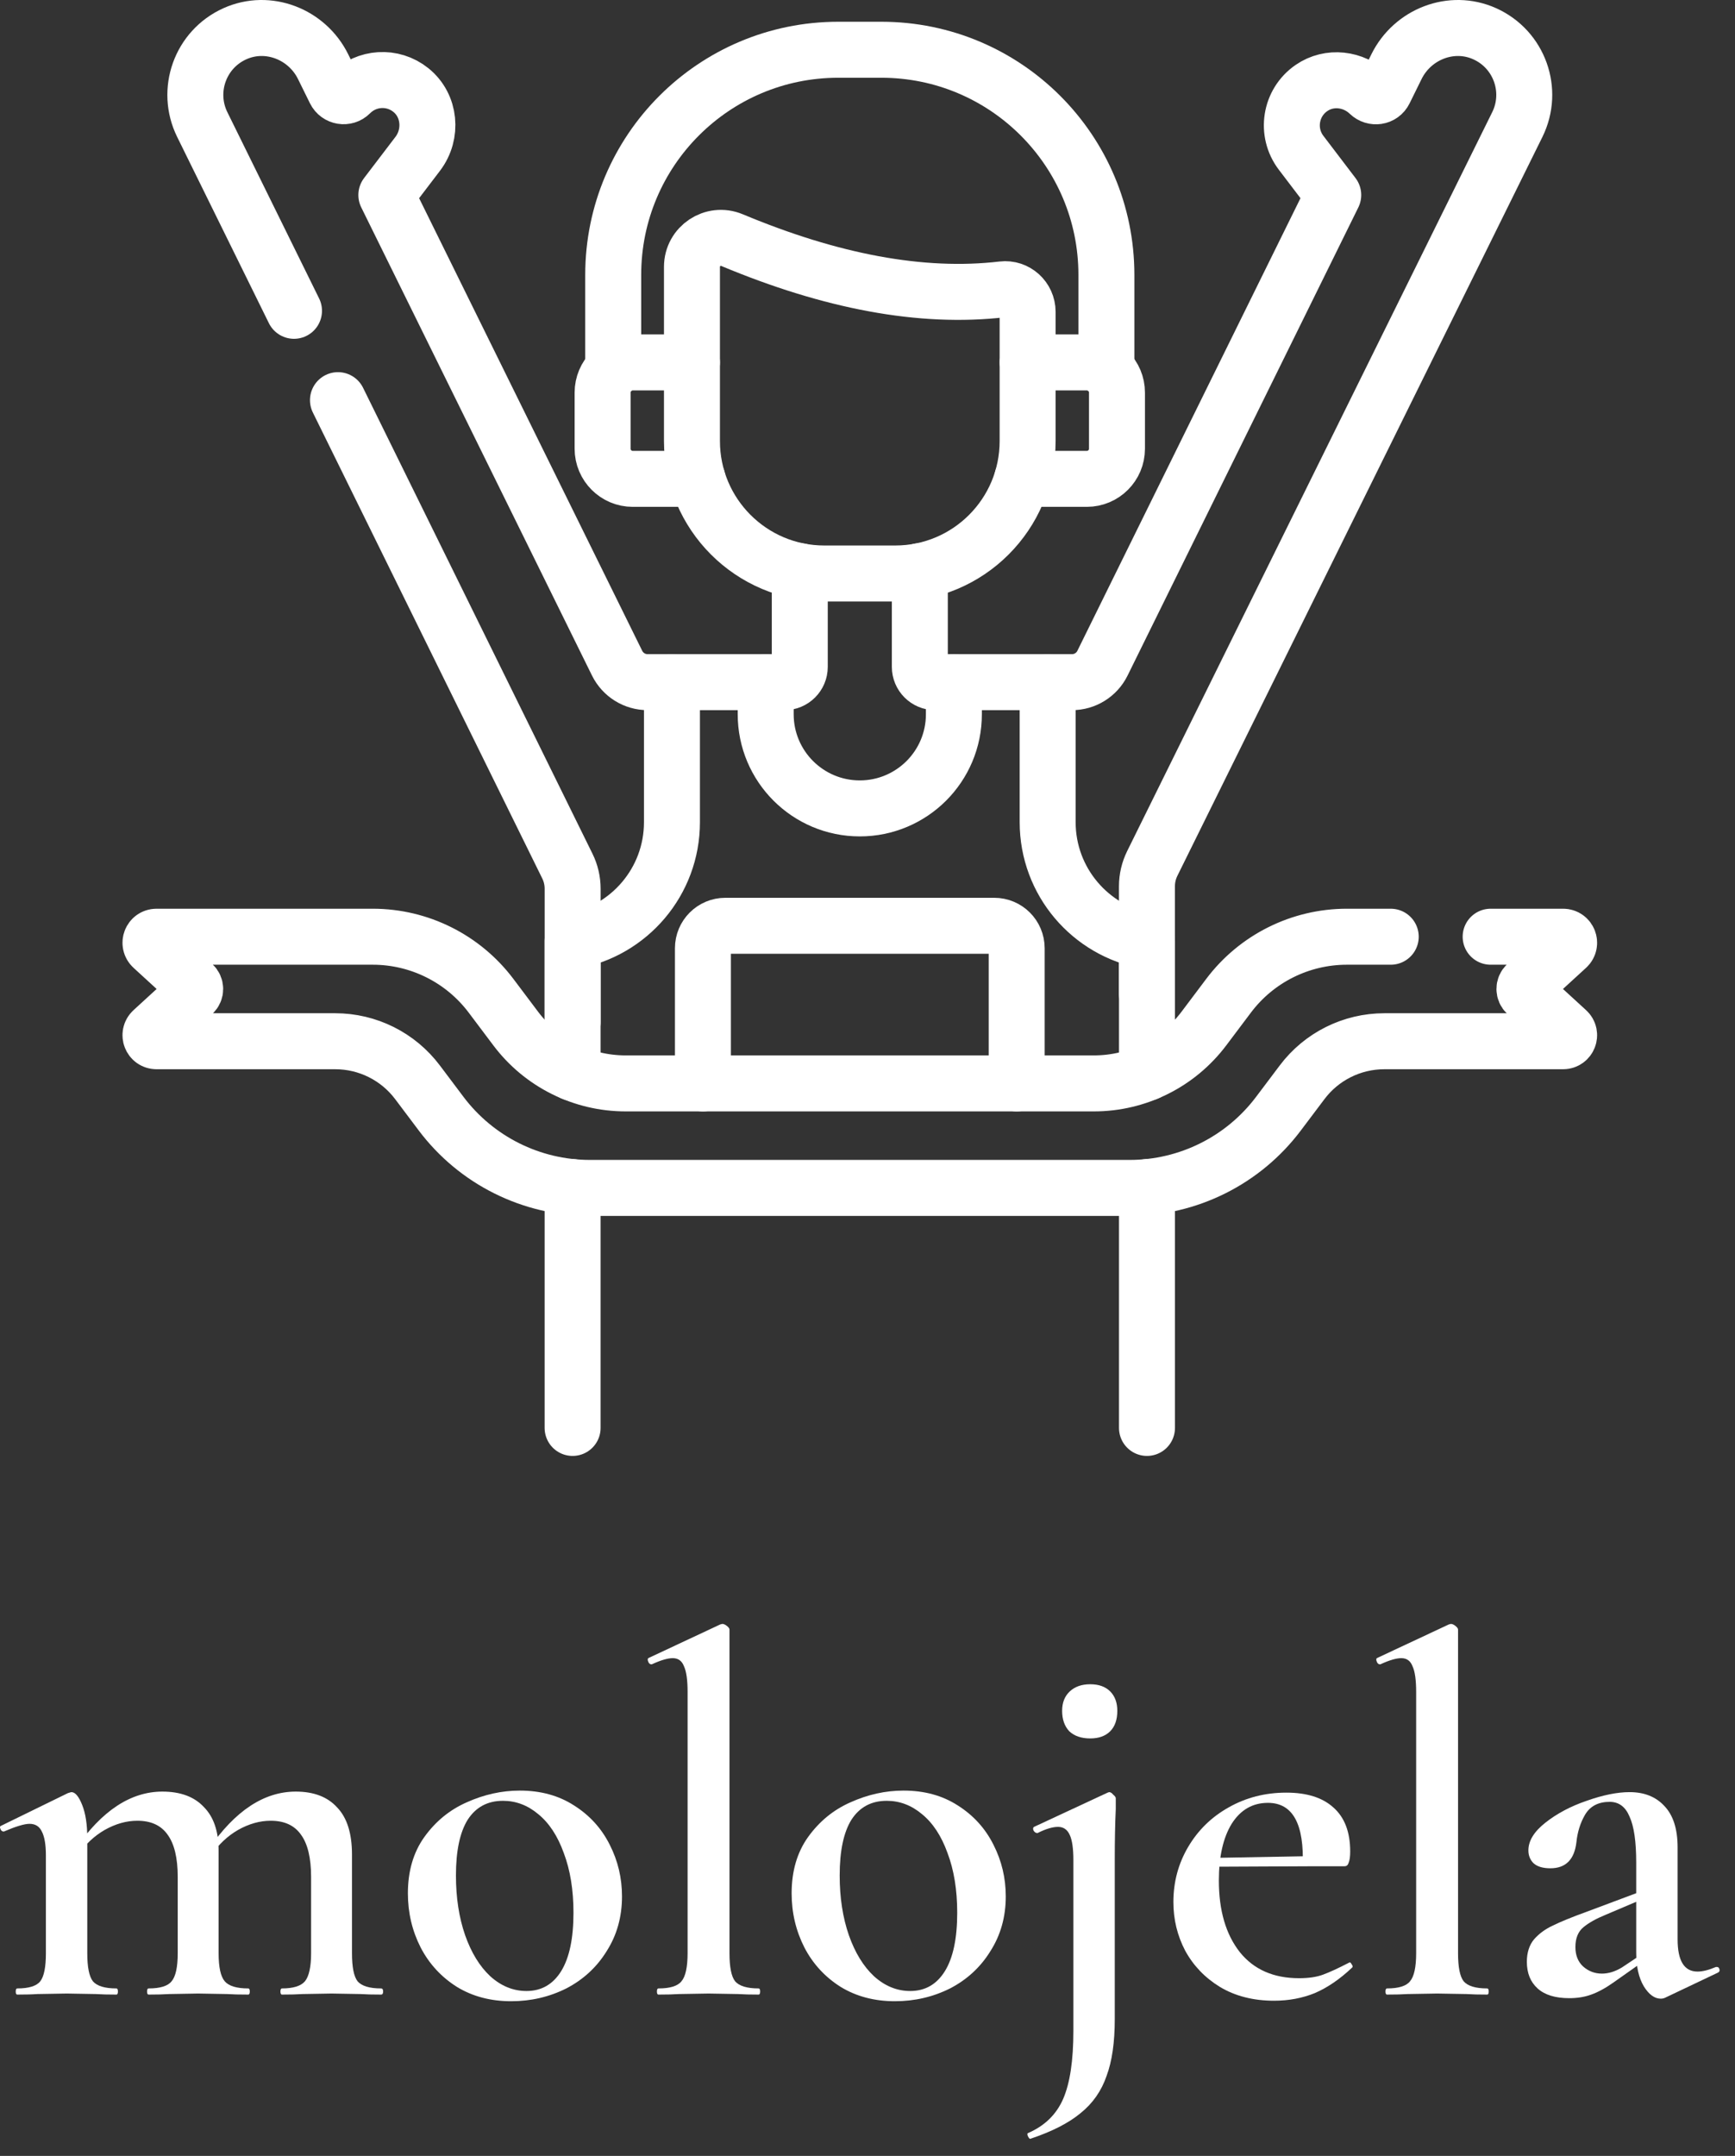
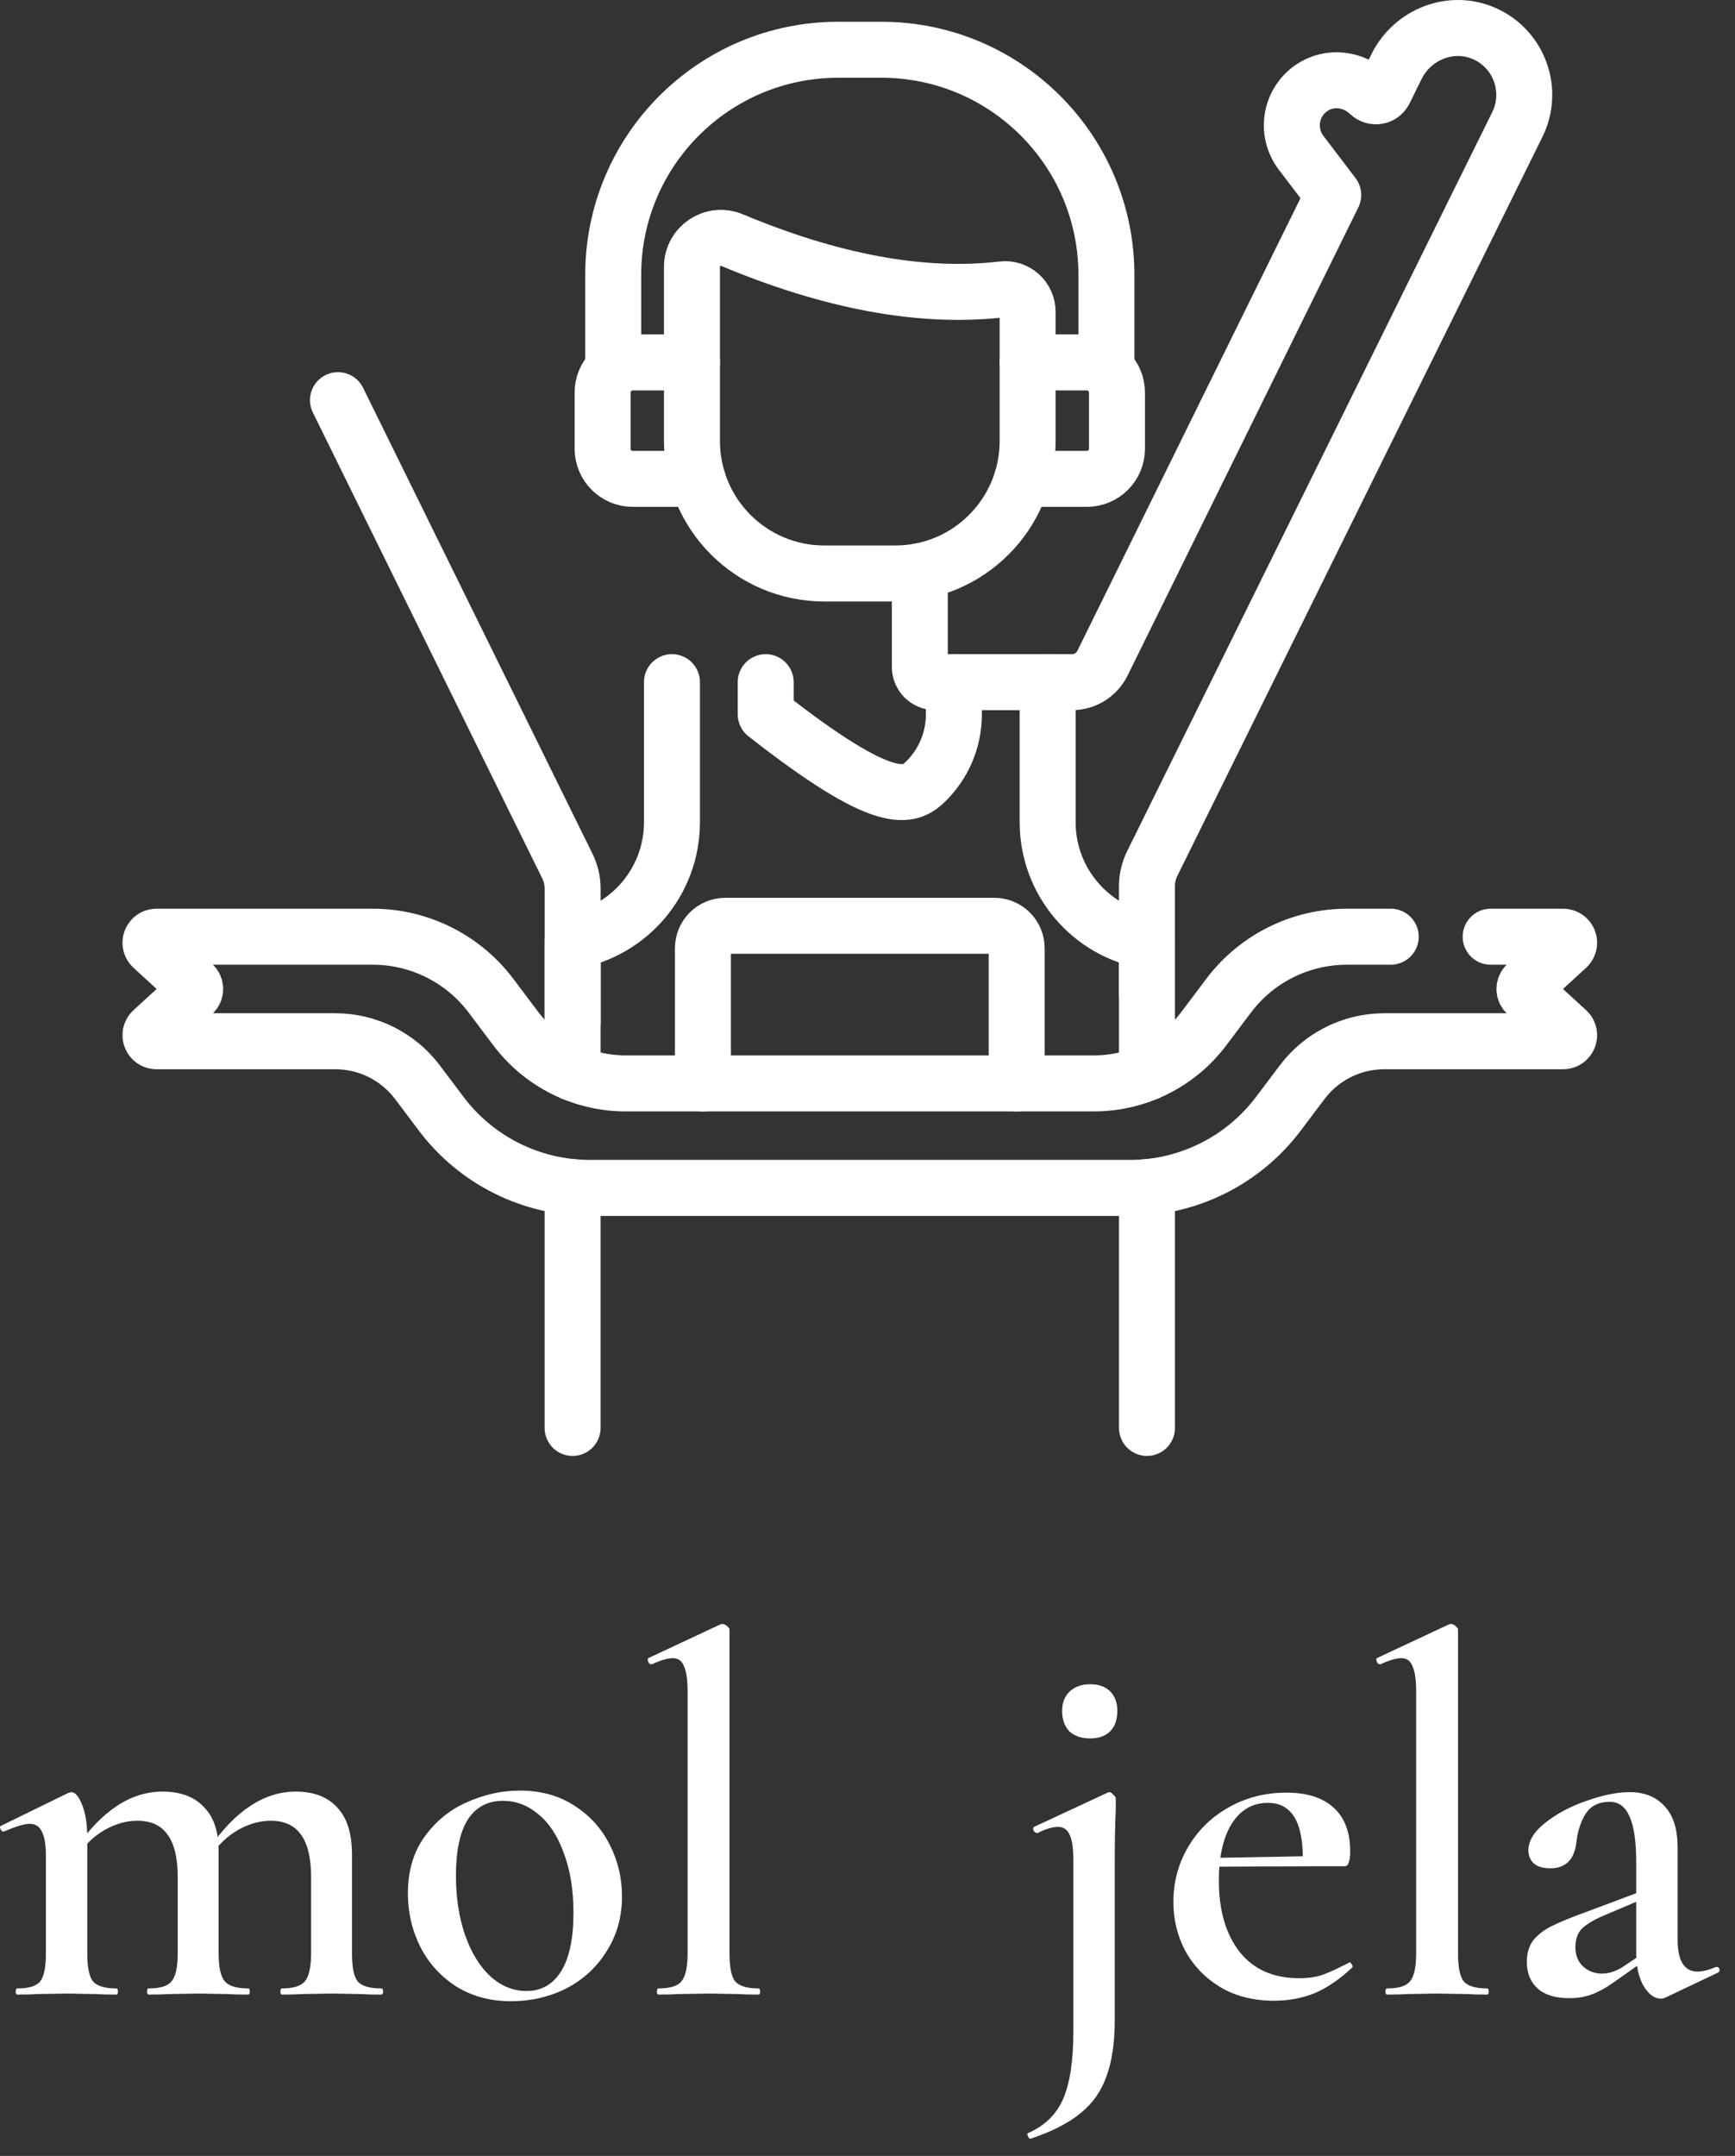
<svg xmlns="http://www.w3.org/2000/svg" width="62" height="77" viewBox="0 0 62 77" fill="none">
  <rect x="0" y="0" width="62" height="77" fill="#333333" stroke="none" />
-   <path d="M28.58 20.401V23.818C28.58 24.119 28.336 24.364 28.034 24.364H23.142C22.68 24.364 22.259 24.102 22.053 23.688L13.806 6.965L14.928 5.493C15.463 4.79 15.372 3.772 14.685 3.218C14.029 2.689 13.094 2.757 12.52 3.337C12.356 3.503 12.076 3.456 11.973 3.247L11.546 2.381C10.972 1.217 9.578 0.672 8.394 1.205C7.152 1.763 6.631 3.236 7.227 4.447L10.506 11.101" stroke="white" stroke-width="2" stroke-miterlimit="10" stroke-linecap="round" stroke-linejoin="round" />
  <path d="M40.986 35.49V31.652C40.986 31.37 41.052 31.093 41.176 30.84L54.222 4.447C54.819 3.236 54.298 1.763 53.055 1.205C51.871 0.672 50.478 1.217 49.903 2.381L49.474 3.251C49.37 3.463 49.093 3.503 48.923 3.34C48.372 2.808 47.508 2.699 46.864 3.144C46.099 3.672 45.938 4.726 46.495 5.457L47.643 6.965L39.396 23.688C39.191 24.102 38.77 24.364 38.308 24.364H33.416C33.114 24.364 32.87 24.119 32.87 23.818V20.401" stroke="white" stroke-width="2" stroke-miterlimit="10" stroke-linecap="round" stroke-linejoin="round" />
  <path d="M12.077 14.292L20.274 30.932C20.399 31.184 20.463 31.461 20.463 31.742V36.51" stroke="white" stroke-width="2" stroke-miterlimit="10" stroke-linecap="round" stroke-linejoin="round" />
  <path d="M40.987 51V42.399" stroke="white" stroke-width="2" stroke-miterlimit="10" stroke-linecap="round" stroke-linejoin="round" />
  <path d="M37.438 24.364V29.366C37.438 31.487 38.969 33.25 40.987 33.611V38.315" stroke="white" stroke-width="2" stroke-miterlimit="10" stroke-linecap="round" stroke-linejoin="round" />
-   <path d="M27.362 24.364V25.51C27.362 27.367 28.867 28.873 30.725 28.873C31.653 28.873 32.494 28.496 33.103 27.888C33.711 27.279 34.087 26.439 34.087 25.51V24.363" stroke="white" stroke-width="2" stroke-miterlimit="10" stroke-linecap="round" stroke-linejoin="round" />
+   <path d="M27.362 24.364V25.51C31.653 28.873 32.494 28.496 33.103 27.888C33.711 27.279 34.087 26.439 34.087 25.51V24.363" stroke="white" stroke-width="2" stroke-miterlimit="10" stroke-linecap="round" stroke-linejoin="round" />
  <path d="M24.012 24.364V29.366C24.012 31.487 22.481 33.25 20.462 33.611V38.315" stroke="white" stroke-width="2" stroke-miterlimit="10" stroke-linecap="round" stroke-linejoin="round" />
  <path d="M20.462 51V42.399" stroke="white" stroke-width="2" stroke-miterlimit="10" stroke-linecap="round" stroke-linejoin="round" />
  <path d="M21.913 13.2V9.818C21.913 5.377 25.513 1.777 29.955 1.777H31.495C35.936 1.777 39.537 5.377 39.537 9.818V13.2" stroke="white" stroke-width="2" stroke-miterlimit="10" stroke-linecap="round" stroke-linejoin="round" />
  <path d="M24.923 17.103H22.611C22.017 17.103 21.534 16.621 21.534 16.027V14.021C21.534 13.426 22.017 12.944 22.611 12.944H24.727" stroke="white" stroke-width="2" stroke-miterlimit="10" stroke-linecap="round" stroke-linejoin="round" />
  <path d="M36.723 12.944H38.838C39.433 12.944 39.915 13.426 39.915 14.021V16.027C39.915 16.621 39.433 17.103 38.838 17.103H36.527" stroke="white" stroke-width="2" stroke-miterlimit="10" stroke-linecap="round" stroke-linejoin="round" />
  <path d="M35.828 10.334C36.305 10.277 36.722 10.657 36.722 11.138V15.752C36.722 18.364 34.605 20.483 31.992 20.483H29.458C26.845 20.483 24.727 18.364 24.727 15.752V9.531C24.727 8.792 25.48 8.292 26.161 8.577C29.684 10.049 32.92 10.675 35.828 10.334Z" stroke="white" stroke-width="2" stroke-miterlimit="10" stroke-linecap="round" stroke-linejoin="round" />
  <path d="M36.331 38.695V33.867C36.331 33.425 35.973 33.066 35.529 33.066H25.92C25.477 33.066 25.119 33.425 25.119 33.867V38.695" stroke="white" stroke-width="2" stroke-miterlimit="10" stroke-linecap="round" stroke-linejoin="round" />
  <path d="M53.268 33.456H55.858C56.053 33.456 56.147 33.697 56.003 33.829L54.545 35.164C54.452 35.249 54.452 35.395 54.545 35.481L56.003 36.816C56.147 36.948 56.053 37.189 55.858 37.189H49.47C48.313 37.189 47.224 37.732 46.529 38.657L45.688 39.773C44.431 41.445 42.461 42.428 40.37 42.428H21.08C18.988 42.428 17.018 41.445 15.761 39.773L14.921 38.657C14.226 37.732 13.136 37.189 11.979 37.189H5.592C5.396 37.189 5.303 36.948 5.447 36.816L6.905 35.481C6.998 35.396 6.998 35.249 6.905 35.164L5.447 33.829C5.303 33.697 5.396 33.456 5.592 33.456H13.32C14.983 33.456 16.549 34.238 17.549 35.567L18.428 36.735C19.356 37.969 20.811 38.695 22.356 38.695H39.093C40.638 38.695 42.093 37.969 43.022 36.735L43.901 35.567C44.9 34.238 46.467 33.456 48.13 33.456H49.698" stroke="white" stroke-width="2" stroke-miterlimit="10" stroke-linecap="round" stroke-linejoin="round" />
  <path d="M59.51 71.348C59.462 71.373 59.407 71.385 59.346 71.385C59.127 71.385 58.926 71.239 58.743 70.947C58.561 70.642 58.47 70.24 58.47 69.741V66.528C58.47 65.773 58.39 65.225 58.232 64.884C58.086 64.531 57.849 64.355 57.52 64.355C57.118 64.355 56.826 64.507 56.644 64.811C56.473 65.103 56.37 65.432 56.333 65.797C56.26 66.418 55.95 66.728 55.402 66.728C55.134 66.728 54.933 66.668 54.799 66.546C54.678 66.424 54.617 66.272 54.617 66.089C54.617 65.748 54.818 65.42 55.219 65.103C55.633 64.775 56.126 64.513 56.698 64.318C57.283 64.111 57.794 64.008 58.232 64.008C58.756 64.008 59.169 64.172 59.474 64.501C59.79 64.829 59.949 65.322 59.949 65.98V69.266C59.949 70.034 60.186 70.417 60.661 70.417C60.843 70.417 61.062 70.362 61.318 70.253H61.355C61.403 70.253 61.434 70.283 61.446 70.344C61.458 70.393 61.44 70.429 61.391 70.454L59.51 71.348ZM56.078 71.367C55.578 71.367 55.201 71.251 54.945 71.019C54.69 70.788 54.562 70.472 54.562 70.07C54.562 69.741 54.647 69.474 54.818 69.266C55 69.06 55.225 68.895 55.493 68.773C55.761 68.64 56.163 68.475 56.698 68.281L58.652 67.55L58.707 67.824L57.374 68.39C57.045 68.524 56.783 68.67 56.589 68.828C56.394 68.987 56.297 69.224 56.297 69.54C56.297 69.833 56.388 70.064 56.571 70.234C56.765 70.405 56.99 70.49 57.246 70.49C57.477 70.49 57.715 70.417 57.958 70.271L58.944 69.614L58.963 69.887L57.666 70.8C57.374 71.007 57.106 71.153 56.863 71.239C56.631 71.324 56.37 71.367 56.078 71.367Z" fill="white" />
  <path d="M49.565 71.239C49.529 71.239 49.51 71.202 49.51 71.129C49.51 71.056 49.529 71.019 49.565 71.019C49.979 71.019 50.253 70.934 50.387 70.764C50.533 70.594 50.606 70.259 50.606 69.76V60.429C50.606 60.002 50.563 59.698 50.478 59.516C50.405 59.321 50.271 59.223 50.076 59.223C49.894 59.223 49.644 59.297 49.328 59.443H49.309C49.261 59.443 49.224 59.412 49.2 59.351C49.175 59.29 49.175 59.248 49.2 59.223L51.775 58.018L51.847 58C51.896 58 51.951 58.024 52.012 58.073C52.073 58.122 52.103 58.164 52.103 58.201V69.76C52.103 70.259 52.17 70.594 52.304 70.764C52.45 70.934 52.73 71.019 53.144 71.019C53.181 71.019 53.199 71.056 53.199 71.129C53.199 71.202 53.181 71.239 53.144 71.239C52.84 71.239 52.596 71.233 52.414 71.22L51.355 71.202L50.295 71.22C50.113 71.233 49.869 71.239 49.565 71.239Z" fill="white" />
  <path d="M45.528 71.458C44.786 71.458 44.141 71.293 43.593 70.965C43.057 70.636 42.643 70.204 42.351 69.668C42.071 69.133 41.931 68.554 41.931 67.933C41.931 67.215 42.108 66.558 42.461 65.961C42.814 65.365 43.294 64.896 43.903 64.555C44.524 64.202 45.212 64.026 45.967 64.026C46.697 64.026 47.257 64.202 47.647 64.555C48.048 64.908 48.249 65.432 48.249 66.126C48.249 66.308 48.231 66.442 48.194 66.528C48.17 66.613 48.121 66.655 48.048 66.655H46.551C46.612 65.146 46.198 64.391 45.309 64.391C44.761 64.391 44.329 64.641 44.013 65.14C43.708 65.639 43.556 66.314 43.556 67.167C43.556 68.238 43.806 69.09 44.305 69.723C44.804 70.344 45.51 70.654 46.423 70.654C46.764 70.654 47.05 70.612 47.281 70.526C47.513 70.441 47.817 70.301 48.194 70.106L48.231 70.088C48.255 70.088 48.279 70.113 48.304 70.161C48.34 70.21 48.346 70.246 48.322 70.271C47.884 70.685 47.44 70.989 46.989 71.184C46.539 71.367 46.052 71.458 45.528 71.458ZM43.008 66.363L47.062 66.29V66.655L43.027 66.674L43.008 66.363Z" fill="white" />
  <path d="M39.872 64.61C39.848 65.121 39.836 65.724 39.836 66.418V72.115C39.836 72.943 39.739 73.619 39.544 74.142C39.361 74.678 39.051 75.122 38.612 75.475C38.186 75.828 37.59 76.132 36.823 76.388C36.799 76.4 36.768 76.37 36.732 76.297C36.707 76.236 36.707 76.199 36.732 76.187C37.328 75.931 37.748 75.524 37.992 74.964C38.235 74.404 38.357 73.594 38.357 72.535V66.436C38.357 66.022 38.314 65.724 38.229 65.541C38.144 65.347 38.004 65.249 37.809 65.249C37.614 65.249 37.371 65.322 37.079 65.468H37.06C37.012 65.468 36.969 65.438 36.932 65.377C36.908 65.316 36.914 65.274 36.951 65.249L39.58 64.026L39.635 64.008C39.684 64.008 39.732 64.038 39.781 64.099C39.842 64.148 39.872 64.19 39.872 64.227V64.61ZM38.959 62.09C38.643 62.09 38.393 62.005 38.211 61.835C38.04 61.652 37.955 61.409 37.955 61.104C37.955 60.812 38.046 60.581 38.229 60.41C38.412 60.24 38.655 60.155 38.959 60.155C39.264 60.155 39.501 60.24 39.672 60.41C39.842 60.581 39.927 60.812 39.927 61.104C39.927 61.421 39.842 61.664 39.672 61.835C39.501 62.005 39.264 62.09 38.959 62.09Z" fill="white" />
-   <path d="M31.978 71.476C31.248 71.476 30.602 71.306 30.042 70.965C29.482 70.612 29.05 70.143 28.746 69.559C28.442 68.962 28.289 68.317 28.289 67.623C28.289 66.832 28.484 66.162 28.874 65.615C29.276 65.055 29.781 64.641 30.389 64.373C31.01 64.093 31.643 63.953 32.288 63.953C33.031 63.953 33.676 64.129 34.224 64.482C34.784 64.835 35.21 65.304 35.502 65.888C35.794 66.461 35.941 67.075 35.941 67.733C35.941 68.463 35.758 69.114 35.393 69.686C35.04 70.259 34.559 70.703 33.95 71.019C33.341 71.324 32.684 71.476 31.978 71.476ZM32.526 71.111C33.061 71.111 33.475 70.873 33.767 70.399C34.06 69.924 34.206 69.23 34.206 68.317C34.206 67.501 34.09 66.789 33.859 66.181C33.64 65.572 33.335 65.109 32.946 64.793C32.568 64.476 32.148 64.318 31.686 64.318C31.138 64.318 30.718 64.543 30.426 64.994C30.146 65.444 30.006 66.108 30.006 66.984C30.006 67.775 30.115 68.487 30.335 69.121C30.554 69.741 30.852 70.228 31.229 70.581C31.619 70.934 32.051 71.111 32.526 71.111Z" fill="white" />
  <path d="M23.53 71.239C23.493 71.239 23.475 71.202 23.475 71.129C23.475 71.056 23.493 71.019 23.53 71.019C23.944 71.019 24.218 70.934 24.352 70.764C24.498 70.594 24.571 70.259 24.571 69.76V60.429C24.571 60.002 24.528 59.698 24.443 59.516C24.37 59.321 24.236 59.223 24.041 59.223C23.859 59.223 23.609 59.297 23.293 59.443H23.274C23.226 59.443 23.189 59.412 23.165 59.351C23.14 59.29 23.14 59.248 23.165 59.223L25.739 58.018L25.812 58C25.861 58 25.916 58.024 25.977 58.073C26.038 58.122 26.068 58.164 26.068 58.201V69.76C26.068 70.259 26.135 70.594 26.269 70.764C26.415 70.934 26.695 71.019 27.109 71.019C27.145 71.019 27.164 71.056 27.164 71.129C27.164 71.202 27.145 71.239 27.109 71.239C26.805 71.239 26.561 71.233 26.378 71.22L25.319 71.202L24.26 71.22C24.078 71.233 23.834 71.239 23.53 71.239Z" fill="white" />
  <path d="M18.265 71.476C17.535 71.476 16.889 71.306 16.329 70.965C15.769 70.612 15.337 70.143 15.033 69.559C14.729 68.962 14.576 68.317 14.576 67.623C14.576 66.832 14.771 66.162 15.161 65.615C15.562 65.055 16.068 64.641 16.676 64.373C17.297 64.093 17.93 63.953 18.575 63.953C19.318 63.953 19.963 64.129 20.511 64.482C21.071 64.835 21.497 65.304 21.789 65.888C22.081 66.461 22.227 67.075 22.227 67.733C22.227 68.463 22.045 69.114 21.68 69.686C21.327 70.259 20.846 70.703 20.237 71.019C19.628 71.324 18.971 71.476 18.265 71.476ZM18.813 71.111C19.348 71.111 19.762 70.873 20.055 70.399C20.347 69.924 20.493 69.23 20.493 68.317C20.493 67.501 20.377 66.789 20.146 66.181C19.927 65.572 19.622 65.109 19.233 64.793C18.855 64.476 18.435 64.318 17.973 64.318C17.425 64.318 17.005 64.543 16.713 64.994C16.433 65.444 16.293 66.108 16.293 66.984C16.293 67.775 16.402 68.487 16.622 69.121C16.841 69.741 17.139 70.228 17.516 70.581C17.906 70.934 18.338 71.111 18.813 71.111Z" fill="white" />
  <path d="M10.076 71.239C10.04 71.239 10.021 71.202 10.021 71.129C10.021 71.056 10.04 71.019 10.076 71.019C10.478 71.019 10.752 70.934 10.898 70.764C11.044 70.581 11.117 70.246 11.117 69.76V67.039C11.117 66.357 10.995 65.852 10.752 65.523C10.52 65.195 10.161 65.03 9.674 65.03C9.285 65.03 8.895 65.14 8.506 65.359C8.128 65.578 7.812 65.876 7.556 66.254L7.465 66.034C8.402 64.671 9.437 63.989 10.569 63.989C11.214 63.989 11.707 64.178 12.048 64.555C12.401 64.921 12.578 65.481 12.578 66.235V69.76C12.578 70.259 12.645 70.593 12.778 70.764C12.925 70.934 13.205 71.019 13.618 71.019C13.667 71.019 13.691 71.056 13.691 71.129C13.691 71.202 13.667 71.239 13.618 71.239C13.314 71.239 13.071 71.233 12.888 71.22L11.847 71.202L10.806 71.22C10.624 71.233 10.38 71.239 10.076 71.239ZM5.31 71.239C5.274 71.239 5.255 71.202 5.255 71.129C5.255 71.056 5.274 71.019 5.31 71.019C5.724 71.019 5.998 70.934 6.132 70.764C6.278 70.593 6.351 70.259 6.351 69.76V67.039C6.351 66.357 6.229 65.852 5.986 65.523C5.754 65.195 5.395 65.03 4.908 65.03C4.519 65.03 4.129 65.14 3.74 65.359C3.362 65.578 3.046 65.876 2.79 66.254L2.699 66.034C3.636 64.671 4.671 63.989 5.803 63.989C6.448 63.989 6.941 64.172 7.282 64.537C7.635 64.89 7.812 65.408 7.812 66.089V69.76C7.812 70.259 7.885 70.593 8.031 70.764C8.177 70.934 8.457 71.019 8.871 71.019C8.907 71.019 8.926 71.056 8.926 71.129C8.926 71.202 8.907 71.239 8.871 71.239C8.554 71.239 8.305 71.233 8.122 71.22L7.081 71.202L6.04 71.22C5.858 71.233 5.614 71.239 5.31 71.239ZM0.617 71.239C0.581 71.239 0.562 71.202 0.562 71.129C0.562 71.056 0.581 71.019 0.617 71.019C1.031 71.019 1.305 70.934 1.439 70.764C1.573 70.593 1.64 70.259 1.64 69.76V66.272C1.64 65.882 1.591 65.596 1.494 65.414C1.408 65.231 1.262 65.14 1.055 65.14C0.873 65.14 0.569 65.231 0.142 65.414H0.124C0.075 65.414 0.039 65.383 0.015 65.322C-0.01 65.261 -0.004 65.225 0.033 65.213L2.425 64.044C2.498 64.02 2.541 64.008 2.553 64.008C2.687 64.008 2.815 64.16 2.936 64.464C3.058 64.768 3.119 65.164 3.119 65.651V69.76C3.119 70.259 3.186 70.593 3.32 70.764C3.466 70.934 3.746 71.019 4.16 71.019C4.196 71.019 4.214 71.056 4.214 71.129C4.214 71.202 4.196 71.239 4.16 71.239C3.855 71.239 3.612 71.233 3.429 71.22L2.388 71.202L1.329 71.22C1.159 71.233 0.922 71.239 0.617 71.239Z" fill="white" />
</svg>